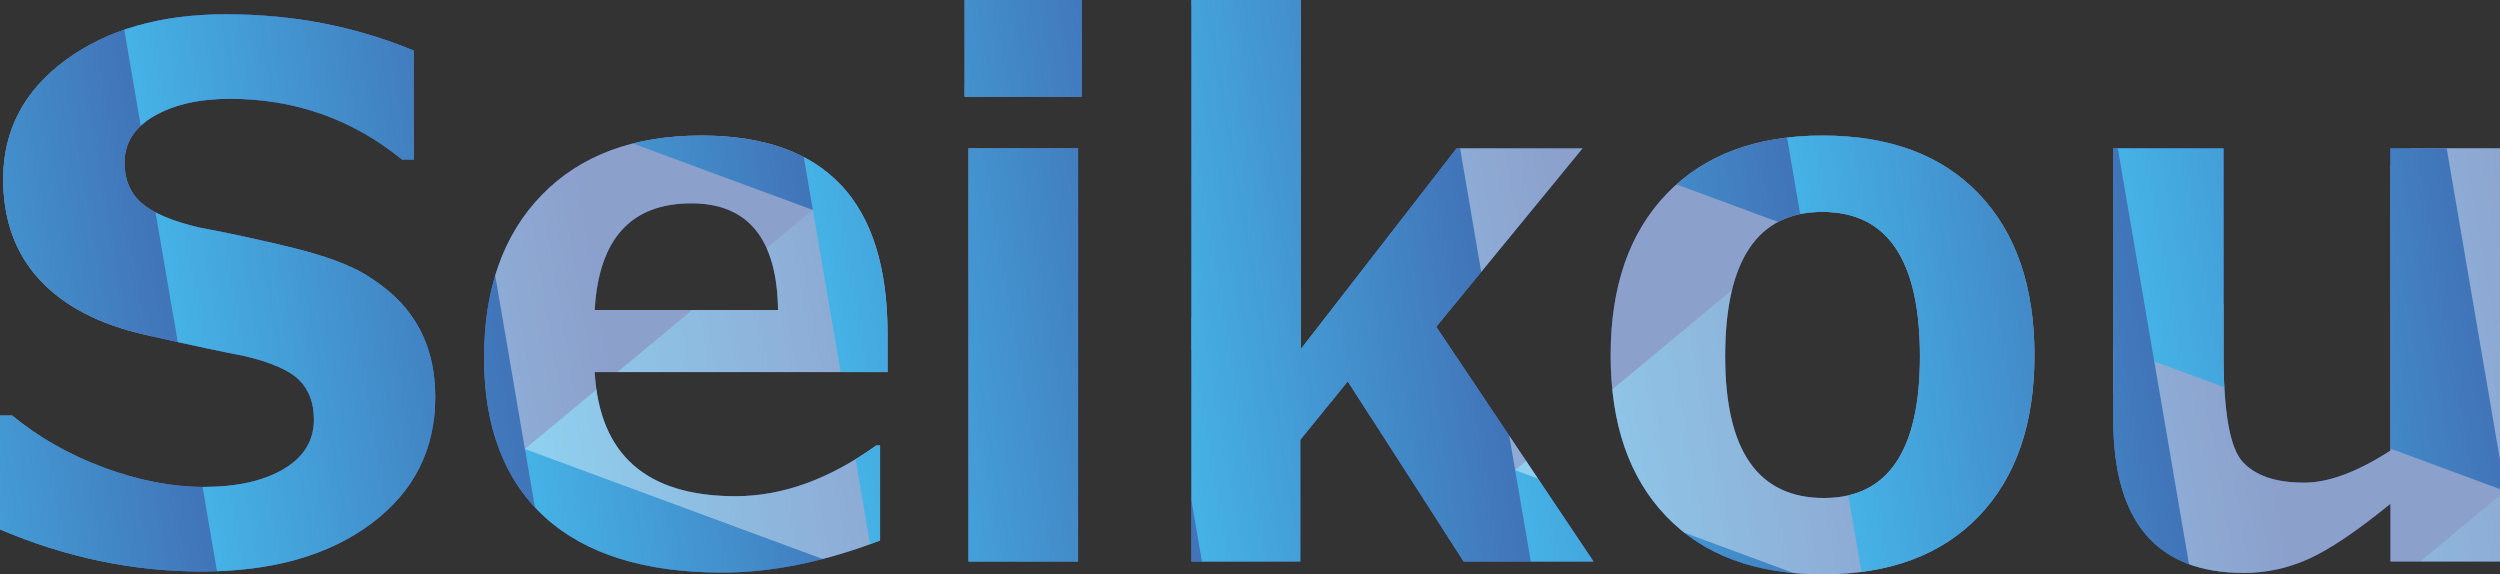
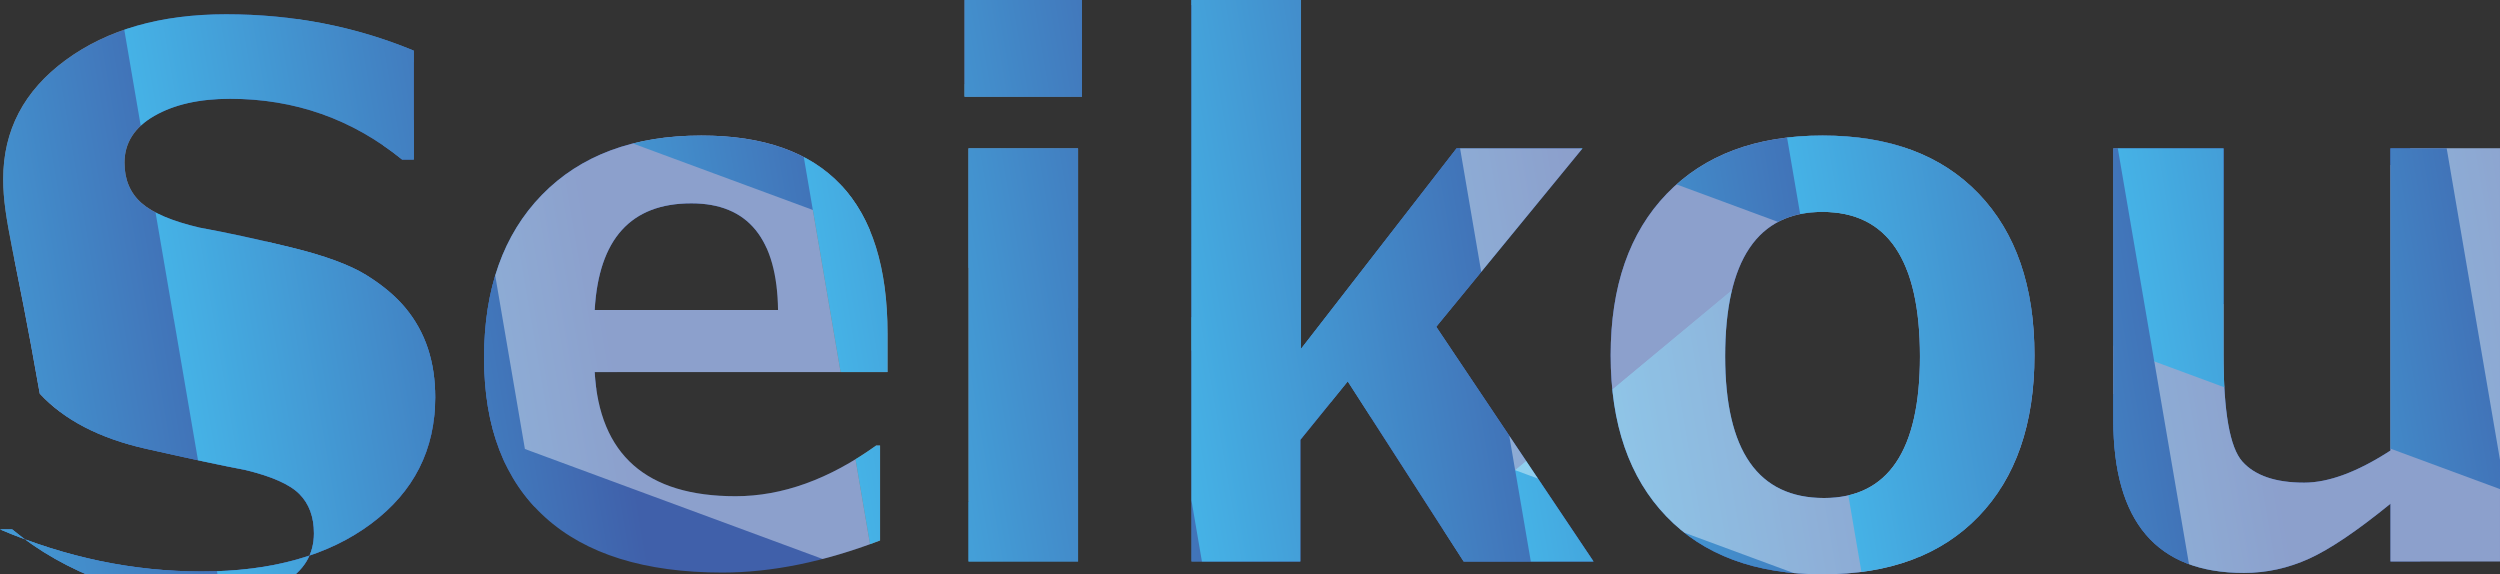
<svg xmlns="http://www.w3.org/2000/svg" xmlns:xlink="http://www.w3.org/1999/xlink" viewBox="0 0 342.188 78.613">
  <rect x="0" y="0" width="342.188" height="78.613" fill="#333333" stroke="none" />
  <defs>
    <clipPath id="uuid-42eedb6b-ebdc-4b89-a425-ff8b8aad4722">
-       <path d="M0,72.461v-15.576h1.66c3.646,2.995,7.837,5.371,12.573,7.129s9.285,2.637,13.647,2.637c4.524,0,8.17-.813,10.938-2.441,2.767-1.627,4.15-3.89,4.15-6.787,0-2.246-.659-4.036-1.978-5.371-1.318-1.334-3.817-2.441-7.495-3.32-2.637-.488-7.137-1.448-13.501-2.881-6.364-1.432-11.214-3.946-14.551-7.544C2.107,34.709.439,30.111.439,24.512c0-6.673,2.848-12.101,8.545-16.284C14.681,4.045,22.005,1.953,30.957,1.953c9.114,0,17.676,1.66,25.684,4.98v14.893h-1.611c-6.836-5.533-14.681-8.301-23.535-8.301-4.199,0-7.658.781-10.376,2.344-2.718,1.562-4.077,3.695-4.077,6.396,0,2.312.773,4.15,2.319,5.518,1.546,1.367,4.191,2.49,7.935,3.369,3.743.684,7.918,1.587,12.524,2.71,4.606,1.123,8.04,2.385,10.303,3.784,2.262,1.4,4.069,2.922,5.42,4.565,1.351,1.645,2.36,3.476,3.027,5.493.667,2.019,1.001,4.248,1.001,6.689,0,7.162-2.922,12.924-8.765,17.285-5.843,4.362-13.583,6.543-23.218,6.543-9.375,0-18.571-1.92-27.588-5.762ZM121.484,50.928h-40.088c.651,11.328,7.08,16.992,19.287,16.992,6.38,0,12.793-2.311,19.238-6.934h.537v12.988c-7.65,2.93-14.844,4.395-21.582,4.395-10.612,0-18.701-2.522-24.268-7.568-5.566-5.045-8.35-12.32-8.35-21.826,0-9.439,2.637-16.87,7.91-22.29s12.549-8.13,21.826-8.13c16.992,0,25.488,9.033,25.488,27.1v5.273ZM106.494,42.432c-.13-9.732-4.085-14.6-11.865-14.6-8.269,0-12.679,4.867-13.232,14.6h25.098ZM148.096,13.232h-16.064V0h16.064v13.232ZM147.559,76.855h-14.99V20.312h14.99v56.543ZM218.115,76.855h-17.773l-15.869-24.658-6.494,8.008v16.65h-14.893V0h14.99v47.754l21.289-27.441h17.236l-20.02,24.414,21.533,32.129ZM249.463,78.613c-9.18,0-16.309-2.645-21.387-7.935-5.078-5.289-7.617-12.638-7.617-22.046,0-9.439,2.563-16.812,7.69-22.119,5.127-5.306,12.231-7.959,21.313-7.959,9.147,0,16.268,2.653,21.362,7.959,5.094,5.307,7.642,12.68,7.642,22.119,0,9.408-2.547,16.757-7.642,22.046-5.095,5.29-12.215,7.935-21.362,7.935ZM249.463,29.004c-8.887,0-13.33,6.592-13.33,19.775,0,12.924,4.508,19.385,13.525,19.385,8.756,0,13.135-6.461,13.135-19.385,0-13.184-4.443-19.775-13.33-19.775ZM342.188,76.855h-14.99v-7.91c-4.558,3.711-8.269,6.218-11.133,7.52-2.865,1.302-5.843,1.953-8.936,1.953-11.914,0-17.871-6.982-17.871-20.947V20.312h15.088v28.174c0,7.878.862,12.777,2.588,14.697,1.725,1.921,4.541,2.881,8.447,2.881,3.353,0,7.292-1.465,11.816-4.395V20.312h14.99v56.543Z" fill="none" />
+       <path d="M0,72.461h1.66c3.646,2.995,7.837,5.371,12.573,7.129s9.285,2.637,13.647,2.637c4.524,0,8.17-.813,10.938-2.441,2.767-1.627,4.15-3.89,4.15-6.787,0-2.246-.659-4.036-1.978-5.371-1.318-1.334-3.817-2.441-7.495-3.32-2.637-.488-7.137-1.448-13.501-2.881-6.364-1.432-11.214-3.946-14.551-7.544C2.107,34.709.439,30.111.439,24.512c0-6.673,2.848-12.101,8.545-16.284C14.681,4.045,22.005,1.953,30.957,1.953c9.114,0,17.676,1.66,25.684,4.98v14.893h-1.611c-6.836-5.533-14.681-8.301-23.535-8.301-4.199,0-7.658.781-10.376,2.344-2.718,1.562-4.077,3.695-4.077,6.396,0,2.312.773,4.15,2.319,5.518,1.546,1.367,4.191,2.49,7.935,3.369,3.743.684,7.918,1.587,12.524,2.71,4.606,1.123,8.04,2.385,10.303,3.784,2.262,1.4,4.069,2.922,5.42,4.565,1.351,1.645,2.36,3.476,3.027,5.493.667,2.019,1.001,4.248,1.001,6.689,0,7.162-2.922,12.924-8.765,17.285-5.843,4.362-13.583,6.543-23.218,6.543-9.375,0-18.571-1.92-27.588-5.762ZM121.484,50.928h-40.088c.651,11.328,7.08,16.992,19.287,16.992,6.38,0,12.793-2.311,19.238-6.934h.537v12.988c-7.65,2.93-14.844,4.395-21.582,4.395-10.612,0-18.701-2.522-24.268-7.568-5.566-5.045-8.35-12.32-8.35-21.826,0-9.439,2.637-16.87,7.91-22.29s12.549-8.13,21.826-8.13c16.992,0,25.488,9.033,25.488,27.1v5.273ZM106.494,42.432c-.13-9.732-4.085-14.6-11.865-14.6-8.269,0-12.679,4.867-13.232,14.6h25.098ZM148.096,13.232h-16.064V0h16.064v13.232ZM147.559,76.855h-14.99V20.312h14.99v56.543ZM218.115,76.855h-17.773l-15.869-24.658-6.494,8.008v16.65h-14.893V0h14.99v47.754l21.289-27.441h17.236l-20.02,24.414,21.533,32.129ZM249.463,78.613c-9.18,0-16.309-2.645-21.387-7.935-5.078-5.289-7.617-12.638-7.617-22.046,0-9.439,2.563-16.812,7.69-22.119,5.127-5.306,12.231-7.959,21.313-7.959,9.147,0,16.268,2.653,21.362,7.959,5.094,5.307,7.642,12.68,7.642,22.119,0,9.408-2.547,16.757-7.642,22.046-5.095,5.29-12.215,7.935-21.362,7.935ZM249.463,29.004c-8.887,0-13.33,6.592-13.33,19.775,0,12.924,4.508,19.385,13.525,19.385,8.756,0,13.135-6.461,13.135-19.385,0-13.184-4.443-19.775-13.33-19.775ZM342.188,76.855h-14.99v-7.91c-4.558,3.711-8.269,6.218-11.133,7.52-2.865,1.302-5.843,1.953-8.936,1.953-11.914,0-17.871-6.982-17.871-20.947V20.312h15.088v28.174c0,7.878.862,12.777,2.588,14.697,1.725,1.921,4.541,2.881,8.447,2.881,3.353,0,7.292-1.465,11.816-4.395V20.312h14.99v56.543Z" fill="none" />
    </clipPath>
    <linearGradient id="uuid-3bc1a36e-2576-48d5-948f-5c889ad03738" x1="-1152.893" y1="2586.538" x2="-1076.044" y2="2630.907" gradientTransform="translate(-816.725 -2592.022) rotate(-39.718)" gradientUnits="userSpaceOnUse">
      <stop offset="0" stop-color="#45b2e6" />
      <stop offset=".659" stop-color="#4060aa" />
    </linearGradient>
    <linearGradient id="uuid-1e6ec770-e602-4584-8083-398863163213" x1="-1127.292" y1="2542.197" x2="-1050.443" y2="2586.565" xlink:href="#uuid-3bc1a36e-2576-48d5-948f-5c889ad03738" />
    <linearGradient id="uuid-d889fbeb-6a84-4ae5-91dd-ea94d6d1f565" x1="-1101.69" y1="2586.59" x2="-1024.842" y2="2630.959" xlink:href="#uuid-3bc1a36e-2576-48d5-948f-5c889ad03738" />
    <linearGradient id="uuid-9e422934-2198-4768-9dcc-f13bf5691ceb" x1="-1076.089" y1="2630.984" x2="-999.24" y2="2675.353" xlink:href="#uuid-3bc1a36e-2576-48d5-948f-5c889ad03738" />
    <linearGradient id="uuid-e2428f7e-0ec8-4fab-8255-a2d6953b79ac" x1="-1076.089" y1="2542.249" x2="-999.241" y2="2586.618" xlink:href="#uuid-3bc1a36e-2576-48d5-948f-5c889ad03738" />
    <linearGradient id="uuid-a8373ee2-6a78-4d14-9626-47b9388eb27a" x1="-1050.488" y1="2586.643" x2="-973.639" y2="2631.011" xlink:href="#uuid-3bc1a36e-2576-48d5-948f-5c889ad03738" />
    <linearGradient id="uuid-f5172100-fb37-44bc-b1f4-33fd265673b9" x1="-1024.887" y1="2631.036" x2="-948.038" y2="2675.405" xlink:href="#uuid-3bc1a36e-2576-48d5-948f-5c889ad03738" />
    <linearGradient id="uuid-00b419d9-23be-49c1-9677-d09d3cb82ede" x1="-999.285" y1="2675.43" x2="-922.437" y2="2719.798" xlink:href="#uuid-3bc1a36e-2576-48d5-948f-5c889ad03738" />
    <linearGradient id="uuid-9f5e8f92-505e-4273-a680-1ae0b190efdc" x1="-973.684" y1="2719.823" x2="-896.835" y2="2764.192" xlink:href="#uuid-3bc1a36e-2576-48d5-948f-5c889ad03738" />
    <linearGradient id="uuid-aa856d0e-f5ed-4118-888e-4bbaaeba4b26" x1="-1076.09" y1="2453.514" x2="-999.241" y2="2497.883" xlink:href="#uuid-3bc1a36e-2576-48d5-948f-5c889ad03738" />
    <linearGradient id="uuid-bbd5b03b-d3a2-4917-9590-4370cfc7c9c2" x1="-1050.489" y1="2497.908" x2="-973.64" y2="2542.276" xlink:href="#uuid-3bc1a36e-2576-48d5-948f-5c889ad03738" />
    <linearGradient id="uuid-22049964-bfd0-401a-8658-da2815769cb3" x1="-1024.887" y1="2542.301" x2="-948.038" y2="2586.67" xlink:href="#uuid-3bc1a36e-2576-48d5-948f-5c889ad03738" />
    <linearGradient id="uuid-166c971c-7bfc-4646-a1cc-169763b23914" x1="-973.684" y1="2631.088" x2="-896.836" y2="2675.457" xlink:href="#uuid-3bc1a36e-2576-48d5-948f-5c889ad03738" />
    <linearGradient id="uuid-c84c6718-a025-4586-a263-fef625c88727" x1="-948.083" y1="2675.482" x2="-871.234" y2="2719.851" xlink:href="#uuid-3bc1a36e-2576-48d5-948f-5c889ad03738" />
    <linearGradient id="uuid-bc91a83d-d122-461d-9710-40313c02a7a5" x1="-922.482" y1="2719.876" x2="-845.633" y2="2764.244" xlink:href="#uuid-3bc1a36e-2576-48d5-948f-5c889ad03738" />
    <linearGradient id="uuid-6105b7db-af4b-4b58-942e-885ef7e27ae8" x1="-896.88" y1="2764.269" x2="-820.032" y2="2808.638" xlink:href="#uuid-3bc1a36e-2576-48d5-948f-5c889ad03738" />
    <linearGradient id="uuid-63ecc814-ad48-48c5-bbdd-4da41e12ee57" x1="-871.279" y1="2808.663" x2="-794.43" y2="2853.031" xlink:href="#uuid-3bc1a36e-2576-48d5-948f-5c889ad03738" />
    <linearGradient id="uuid-5de2d56f-fe09-4839-9b1a-c5175ff4519c" x1="-999.286" y1="2497.96" x2="-922.438" y2="2542.329" xlink:href="#uuid-3bc1a36e-2576-48d5-948f-5c889ad03738" />
    <linearGradient id="uuid-f9207e13-5bac-4579-b242-fc276ef6d290" x1="-973.685" y1="2542.354" x2="-896.836" y2="2586.722" xlink:href="#uuid-3bc1a36e-2576-48d5-948f-5c889ad03738" />
    <linearGradient id="uuid-e117ec61-b64b-4b18-ace6-78228abe86d0" x1="-948.084" y1="2586.747" x2="-871.235" y2="2631.116" xlink:href="#uuid-3bc1a36e-2576-48d5-948f-5c889ad03738" />
    <linearGradient id="uuid-9fe42eeb-eae9-4e9e-afc7-60cce426db64" x1="-922.482" y1="2631.141" x2="-845.633" y2="2675.509" xlink:href="#uuid-3bc1a36e-2576-48d5-948f-5c889ad03738" />
    <linearGradient id="uuid-87d091fc-072a-4b74-9d29-8d604d4148df" x1="-871.279" y1="2719.928" x2="-794.431" y2="2764.297" xlink:href="#uuid-3bc1a36e-2576-48d5-948f-5c889ad03738" />
    <linearGradient id="uuid-ff382e12-62d3-4110-b787-3581a8e5bd8f" x1="-896.881" y1="2586.799" x2="-820.033" y2="2631.168" xlink:href="#uuid-3bc1a36e-2576-48d5-948f-5c889ad03738" />
    <linearGradient id="uuid-bf610e42-2559-44c1-a4d5-df51e6b9c4d8" x1="-871.28" y1="2631.193" x2="-794.431" y2="2675.562" xlink:href="#uuid-3bc1a36e-2576-48d5-948f-5c889ad03738" />
    <linearGradient id="uuid-098c23b6-2d21-4b2b-ac5f-5b54b879e0d2" x1="-845.679" y1="2675.587" x2="-768.83" y2="2719.955" xlink:href="#uuid-3bc1a36e-2576-48d5-948f-5c889ad03738" />
    <linearGradient id="uuid-c37ad092-6404-47af-9926-ca64b7a1edbf" x1="-820.077" y1="2719.98" x2="-743.228" y2="2764.349" xlink:href="#uuid-3bc1a36e-2576-48d5-948f-5c889ad03738" />
    <linearGradient id="uuid-36ed53b0-8db9-4c68-a1ce-b65353140bcf" x1="-768.875" y1="2720.032" x2="-692.026" y2="2764.401" xlink:href="#uuid-3bc1a36e-2576-48d5-948f-5c889ad03738" />
  </defs>
  <g isolation="isolate">
    <g id="uuid-b83ef748-a8be-4a3c-971b-43db542526f7">
      <g id="uuid-3eda6b68-ff9f-4de9-aac2-cfbaf7d8c9a9">
        <g clip-path="url(#uuid-42eedb6b-ebdc-4b89-a425-ff8b8aad4722)">
          <polygon points="1.637 177.238 -46.408 159.49 -55.045 109.005 -15.637 76.268 32.408 94.016 41.045 144.501 1.637 177.238" fill="url(#uuid-3bc1a36e-2576-48d5-948f-5c889ad03738)" mix-blend-mode="soft-light" />
          <polygon points="-7.005 126.771 -55.05 109.024 -63.687 58.539 -24.279 25.802 23.766 43.55 32.403 94.034 -7.005 126.771" fill="url(#uuid-1e6ec770-e602-4584-8083-398863163213)" mix-blend-mode="soft-light" />
          <polygon points="41.055 144.56 -6.99 126.812 -15.627 76.327 23.781 43.59 71.826 61.338 80.463 111.823 41.055 144.56" fill="url(#uuid-d889fbeb-6a84-4ae5-91dd-ea94d6d1f565)" mix-blend-mode="soft-light" />
-           <polygon points="89.115 162.348 41.07 144.6 32.433 94.115 71.841 61.378 119.886 79.126 128.523 129.611 89.115 162.348" fill="url(#uuid-9e422934-2198-4768-9dcc-f13bf5691ceb)" mix-blend-mode="soft-light" />
          <polygon points="-15.647 76.305 -63.692 58.557 -72.329 8.072 -32.921 -24.665 15.124 -6.917 23.761 43.568 -15.647 76.305" fill="#fff" mix-blend-mode="soft-light" opacity=".4" />
          <polygon points="32.413 94.093 -15.632 76.346 -24.269 25.861 15.139 -6.876 63.184 10.871 71.821 61.356 32.413 94.093" fill="url(#uuid-e2428f7e-0ec8-4fab-8255-a2d6953b79ac)" mix-blend-mode="soft-light" />
          <polygon points="80.473 111.882 32.428 94.134 23.791 43.649 63.199 10.912 111.244 28.66 119.881 79.145 80.473 111.882" fill="url(#uuid-a8373ee2-6a78-4d14-9626-47b9388eb27a)" mix-blend-mode="soft-light" />
-           <polygon points="128.533 129.67 80.488 111.922 71.851 61.437 111.259 28.7 159.304 46.448 167.941 96.933 128.533 129.67" fill="url(#uuid-f5172100-fb37-44bc-b1f4-33fd265673b9)" mix-blend-mode="soft-light" />
          <polygon points="176.593 147.458 128.548 129.71 119.911 79.226 159.319 46.488 207.364 64.236 216.001 114.721 176.593 147.458" fill="url(#uuid-00b419d9-23be-49c1-9677-d09d3cb82ede)" mix-blend-mode="soft-light" />
          <polygon points="224.653 165.246 176.608 147.499 167.971 97.014 207.379 64.277 255.424 82.025 264.062 132.509 224.653 165.246" fill="url(#uuid-9f5e8f92-505e-4273-a680-1ae0b190efdc)" mix-blend-mode="soft-light" />
-           <polygon points="-24.289 25.839 -72.334 8.091 -80.971 -42.394 -41.563 -75.131 6.482 -57.383 15.119 -6.898 -24.289 25.839" fill="url(#uuid-aa856d0e-f5ed-4118-888e-4bbaaeba4b26)" mix-blend-mode="soft-light" />
-           <polygon points="23.771 43.627 -24.274 25.879 -32.911 -24.606 6.497 -57.343 54.542 -39.595 63.179 10.89 23.771 43.627" fill="url(#uuid-bbd5b03b-d3a2-4917-9590-4370cfc7c9c2)" mix-blend-mode="soft-light" />
          <polygon points="71.831 61.415 23.786 43.668 15.149 -6.817 54.557 -39.554 102.602 -21.807 111.239 28.678 71.831 61.415" fill="url(#uuid-22049964-bfd0-401a-8658-da2815769cb3)" mix-blend-mode="soft-light" />
          <polygon points="119.891 79.204 71.846 61.456 63.209 10.971 102.617 -21.766 150.662 -4.018 159.3 46.466 119.891 79.204" fill="#fff" mix-blend-mode="soft-light" opacity=".4" />
          <polygon points="167.951 96.992 119.906 79.244 111.269 28.759 150.677 -3.978 198.723 13.77 207.36 64.255 167.951 96.992" fill="url(#uuid-166c971c-7bfc-4646-a1cc-169763b23914)" mix-blend-mode="soft-light" />
          <polygon points="216.012 114.78 167.966 97.033 159.329 46.548 198.737 13.81 246.783 31.558 255.42 82.043 216.012 114.78" fill="url(#uuid-c84c6718-a025-4586-a263-fef625c88727)" mix-blend-mode="soft-light" />
          <polygon points="264.072 132.568 216.027 114.821 207.389 64.336 246.798 31.599 294.843 49.346 303.48 99.831 264.072 132.568" fill="url(#uuid-bc91a83d-d122-461d-9710-40313c02a7a5)" mix-blend-mode="soft-light" />
          <polygon points="312.132 150.357 264.087 132.609 255.449 82.124 294.858 49.387 342.903 67.135 351.54 117.62 312.132 150.357" fill="url(#uuid-6105b7db-af4b-4b58-942e-885ef7e27ae8)" mix-blend-mode="soft-light" />
-           <polygon points="360.192 168.145 312.147 150.397 303.51 99.912 342.918 67.175 390.963 84.923 399.6 135.408 360.192 168.145" fill="url(#uuid-63ecc814-ad48-48c5-bbdd-4da41e12ee57)" mix-blend-mode="soft-light" />
          <polygon points="63.189 10.949 15.144 -6.799 6.507 -57.284 45.915 -90.021 93.96 -72.273 102.598 -21.788 63.189 10.949" fill="url(#uuid-5de2d56f-fe09-4839-9b1a-c5175ff4519c)" mix-blend-mode="soft-light" />
          <polygon points="111.25 28.737 63.204 10.99 54.567 -39.495 93.975 -72.232 142.021 -54.485 150.658 -4 111.25 28.737" fill="url(#uuid-f9207e13-5bac-4579-b242-fc276ef6d290)" mix-blend-mode="soft-light" />
          <polygon points="159.31 46.526 111.264 28.778 102.627 -21.707 142.036 -54.444 190.081 -36.696 198.718 13.788 159.31 46.526" fill="url(#uuid-e117ec61-b64b-4b18-ace6-78228abe86d0)" mix-blend-mode="soft-light" />
          <polygon points="207.37 64.314 159.325 46.566 150.688 -3.919 190.096 -36.656 238.141 -18.908 246.778 31.577 207.37 64.314" fill="url(#uuid-9fe42eeb-eae9-4e9e-afc7-60cce426db64)" mix-blend-mode="soft-light" />
          <polygon points="255.43 82.102 207.385 64.354 198.748 13.869 238.156 -18.868 286.201 -1.12 294.838 49.365 255.43 82.102" fill="#fff" mix-blend-mode="soft-light" opacity=".4" />
          <polygon points="303.49 99.89 255.445 82.143 246.808 31.658 286.216 -1.079 334.261 16.668 342.898 67.153 303.49 99.89" fill="url(#uuid-87d091fc-072a-4b74-9d29-8d604d4148df)" mix-blend-mode="soft-light" />
          <polygon points="351.55 117.679 303.505 99.931 294.868 49.446 334.276 16.709 382.321 34.457 390.958 84.942 351.55 117.679" fill="#fff" mix-blend-mode="soft-light" opacity=".4" />
          <polygon points="198.728 13.848 150.683 -3.9 142.046 -54.385 181.454 -87.122 229.499 -69.374 238.136 -18.89 198.728 13.848" fill="url(#uuid-ff382e12-62d3-4110-b787-3581a8e5bd8f)" mix-blend-mode="soft-light" />
          <polygon points="246.788 31.636 198.743 13.888 190.106 -36.597 229.514 -69.334 277.559 -51.586 286.196 -1.101 246.788 31.636" fill="url(#uuid-bf610e42-2559-44c1-a4d5-df51e6b9c4d8)" mix-blend-mode="soft-light" />
          <polygon points="294.848 49.424 246.803 31.676 238.166 -18.809 277.574 -51.546 325.619 -33.798 334.256 16.687 294.848 49.424" fill="url(#uuid-098c23b6-2d21-4b2b-ac5f-5b54b879e0d2)" mix-blend-mode="soft-light" />
          <polygon points="342.908 67.212 294.863 49.465 286.226 -1.02 325.634 -33.757 373.679 -16.01 382.316 34.475 342.908 67.212" fill="url(#uuid-c37ad092-6404-47af-9926-ca64b7a1edbf)" mix-blend-mode="soft-light" />
          <polygon points="390.968 85.001 342.923 67.253 334.286 16.768 373.694 -15.969 421.739 1.779 430.376 52.263 390.968 85.001" fill="#fff" mix-blend-mode="soft-light" opacity=".4" />
          <polygon points="334.266 16.746 286.221 -1.002 277.584 -51.487 316.992 -84.224 365.037 -66.476 373.674 -15.991 334.266 16.746" fill="#fff" mix-blend-mode="soft-light" opacity=".4" />
          <polygon points="382.326 34.534 334.281 16.787 325.644 -33.698 365.052 -66.435 413.097 -48.688 421.734 1.797 382.326 34.534" fill="url(#uuid-36ed53b0-8db9-4c68-a1ce-b65353140bcf)" mix-blend-mode="soft-light" />
        </g>
      </g>
    </g>
  </g>
</svg>